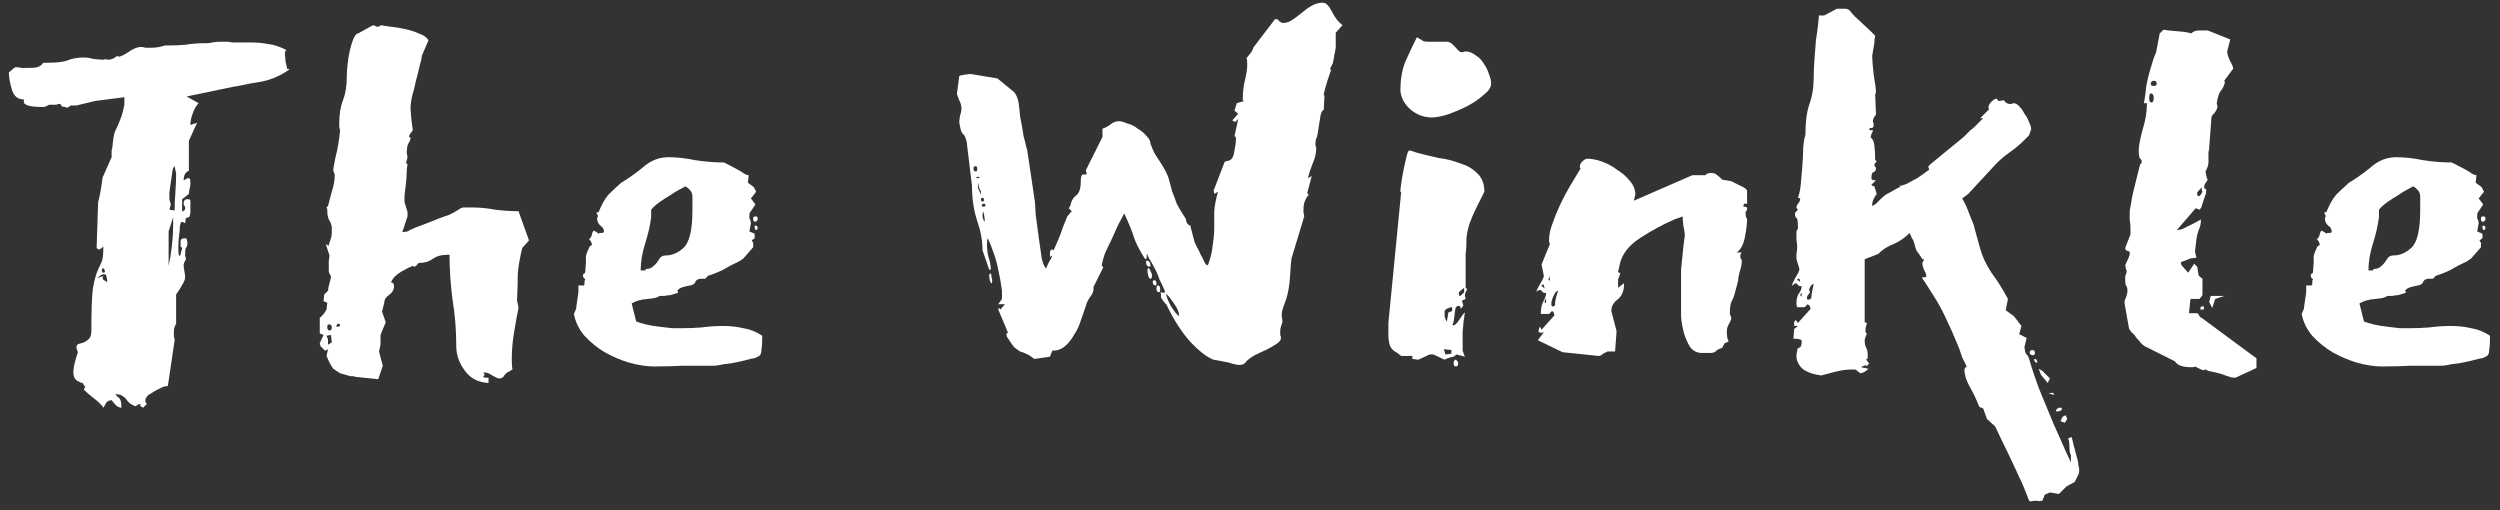
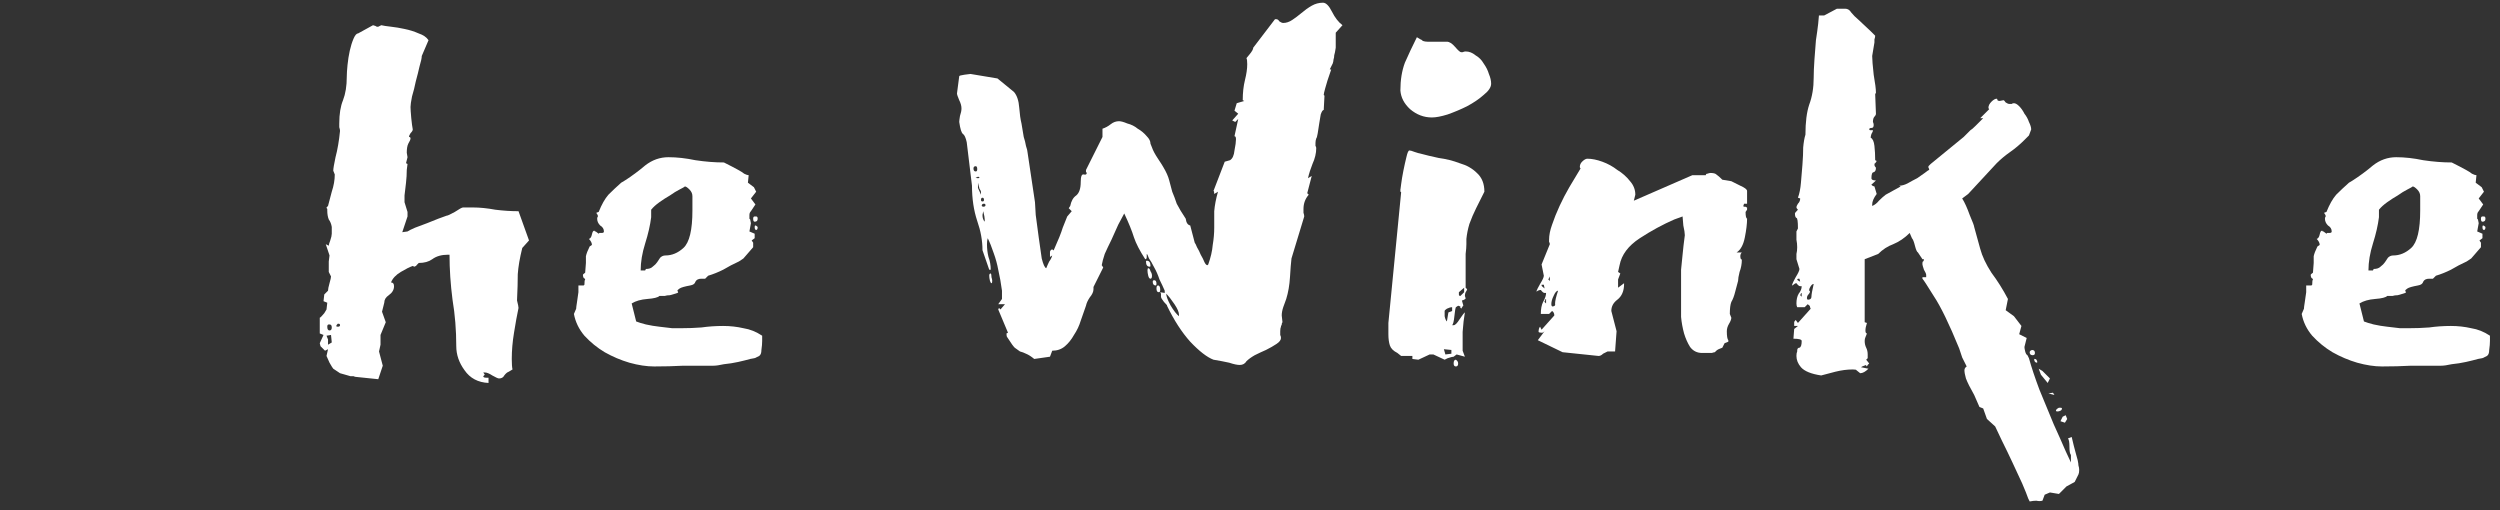
<svg xmlns="http://www.w3.org/2000/svg" width="240" height="49" viewBox="0 0 240 49" fill="none">
  <rect x="0" y="0" width="240" height="49" fill="#333333" stroke="none" />
-   <path d="M16.116 37.052C16.068 37.052 15.924 37.076 15.684 37.124C15.492 37.22 15.252 37.34 14.964 37.484C14.724 37.628 14.484 37.772 14.244 37.916C14.052 38.108 13.956 38.276 13.956 38.42V38.492C13.956 38.588 14.004 38.684 14.1 38.78L13.74 39.14C13.548 39.044 13.452 38.972 13.452 38.924C13.452 38.876 13.452 38.852 13.452 38.852C13.5 38.852 13.524 38.828 13.524 38.78H13.452C13.404 38.78 13.332 38.804 13.236 38.852C13.188 38.9 13.116 38.948 13.02 38.996C12.732 38.9 12.516 38.78 12.372 38.636C12.276 38.54 12.18 38.42 12.084 38.276C11.988 38.18 11.868 38.084 11.724 37.988C11.58 37.892 11.364 37.844 11.076 37.844C11.172 37.988 11.292 38.108 11.436 38.204C11.58 38.348 11.652 38.612 11.652 38.996V39.14C11.508 39.14 11.34 39.068 11.148 38.924C11.004 38.78 10.86 38.612 10.716 38.42C10.524 38.42 10.356 38.492 10.212 38.636C10.116 38.828 10.02 38.996 9.924 39.14C9.78 38.9 9.492 38.612 9.06 38.276C8.628 37.94 8.292 37.652 8.052 37.412L8.196 37.052H8.052C8.052 36.908 8.004 36.812 7.908 36.764C7.812 36.764 7.692 36.716 7.548 36.62C7.404 36.572 7.284 36.476 7.188 36.332C7.092 36.188 7.044 35.972 7.044 35.684C7.044 35.3 7.188 34.676 7.476 33.812C7.38 33.524 7.332 33.38 7.332 33.38C7.332 33.188 7.404 33.068 7.548 33.02C7.692 32.972 7.86 32.924 8.052 32.876C8.244 32.78 8.412 32.66 8.556 32.516C8.7 32.372 8.772 32.108 8.772 31.724C8.772 29.804 8.82 28.46 8.916 27.692C9.06 26.924 9.204 26.372 9.348 26.036C9.492 25.7 9.612 25.436 9.708 25.244C9.852 25.004 9.924 24.476 9.924 23.66C9.732 23.852 9.588 23.948 9.492 23.948C9.444 23.948 9.372 23.9 9.276 23.804L9.42 19.412C9.516 19.076 9.612 18.62 9.708 18.044C9.804 17.42 9.852 17.084 9.852 17.036L10.716 15.092V14.444L10.788 14.156C10.836 13.532 10.908 13.052 11.004 12.716C11.148 12.38 11.268 12.116 11.364 11.924C11.46 11.684 11.556 11.444 11.652 11.204C11.748 10.916 11.844 10.532 11.94 10.052V9.332L9.132 9.692L7.332 10.124H6.828C6.78 10.124 6.708 10.172 6.612 10.268C6.516 10.316 6.42 10.34 6.324 10.34V10.268C6.036 10.268 5.892 10.22 5.892 10.124C5.892 10.028 5.796 9.98 5.604 9.98C5.556 9.98 5.508 10.004 5.46 10.052C5.412 10.052 5.34 10.052 5.244 10.052H4.74C4.692 10.052 4.596 10.1 4.452 10.196C4.356 10.244 4.26 10.268 4.164 10.268H4.092C3.276 10.268 2.748 10.196 2.508 10.052C2.316 9.908 2.244 9.86 2.292 9.908V9.548C1.716 9.548 1.332 9.236 1.14 8.612C0.948 7.94 0.852 7.388 0.852 6.956L1.356 6.524C1.452 6.476 1.5 6.452 1.5 6.452C1.74 6.452 1.932 6.476 2.076 6.524C2.22 6.524 2.388 6.524 2.58 6.524C3.06 6.524 3.396 6.5 3.588 6.452C3.78 6.404 3.972 6.26 4.164 6.02H4.74C5.46 6.02 6.036 5.948 6.468 5.804C6.9 5.612 7.452 5.516 8.124 5.516C8.316 5.516 8.604 5.564 8.988 5.66C9.42 5.708 9.732 5.732 9.924 5.732H9.996L10.14 5.66C10.188 5.708 10.26 5.732 10.356 5.732C10.548 5.732 10.74 5.684 10.932 5.588C11.124 5.444 11.244 5.372 11.292 5.372C11.34 5.42 11.364 5.444 11.364 5.444C11.556 5.444 11.868 5.3 12.3 5.012C12.78 4.676 13.188 4.508 13.524 4.508C13.668 4.508 13.812 4.532 13.956 4.58C14.148 4.58 14.364 4.58 14.604 4.58C14.988 4.58 15.396 4.508 15.828 4.364H16.188C16.764 4.364 17.316 4.34 17.844 4.292C18.42 4.196 18.996 4.148 19.572 4.148H19.932C20.028 4.148 20.172 4.124 20.364 4.076C20.604 4.028 20.916 4.004 21.3 4.004C21.444 4.004 21.588 4.004 21.732 4.004C21.876 4.004 22.068 4.028 22.308 4.076H24.108C24.684 4.076 25.212 4.124 25.692 4.22C26.22 4.268 26.82 4.46 27.492 4.796C27.396 4.892 27.348 5.012 27.348 5.156C27.348 5.252 27.372 5.516 27.42 5.948C27.516 6.332 27.564 6.572 27.564 6.668C27.612 6.668 27.612 6.668 27.564 6.668C27.564 6.62 27.588 6.596 27.636 6.596C27.684 6.596 27.732 6.62 27.78 6.668C26.964 7.244 26.1 7.628 25.188 7.82C24.276 7.964 23.508 8.108 22.884 8.252C22.788 8.252 22.404 8.324 21.732 8.468C21.06 8.612 19.788 8.876 17.916 9.26L19.068 9.908C18.828 10.148 18.636 10.484 18.492 10.916C18.348 11.3 18.276 11.66 18.276 11.996L18.924 11.78L18.132 13.508V16.388C17.796 16.532 17.628 16.844 17.628 17.324L17.988 17.108H18.132C18.228 17.108 18.276 17.228 18.276 17.468V17.684C18.276 17.78 18.252 17.924 18.204 18.116C18.156 18.308 18.132 18.476 18.132 18.62L17.484 19.124V20.276C17.676 20.276 17.772 20.18 17.772 19.988C17.772 19.844 17.748 19.772 17.7 19.772C17.652 19.724 17.628 19.652 17.628 19.556C17.628 19.268 17.748 19.124 17.988 19.124C18.18 19.124 18.276 19.172 18.276 19.268V20.276C18.276 20.564 18.228 20.756 18.132 20.852L17.844 20.924L17.772 21.428L17.484 21.284C17.388 21.284 17.316 21.428 17.268 21.716C17.268 21.956 17.244 22.244 17.196 22.58C17.148 22.916 17.124 23.252 17.124 23.588C17.124 23.876 17.124 24.044 17.124 24.092C17.124 24.284 17.148 24.452 17.196 24.596L17.34 24.452C17.34 24.356 17.364 24.236 17.412 24.092C17.46 23.948 17.484 23.852 17.484 23.804L17.34 23.66V23.372C17.34 23.276 17.34 23.18 17.34 23.084C17.388 22.94 17.532 22.868 17.772 22.868C17.916 22.868 17.988 23.036 17.988 23.372C17.988 23.564 17.94 23.708 17.844 23.804C17.796 23.9 17.772 24.068 17.772 24.308C17.772 24.404 17.772 24.5 17.772 24.596C17.82 24.644 17.844 24.716 17.844 24.812C17.844 24.908 17.796 25.028 17.7 25.172C17.652 25.268 17.628 25.364 17.628 25.46C17.628 25.556 17.652 25.748 17.7 26.036C17.748 26.276 17.772 26.468 17.772 26.612C17.772 26.756 17.724 26.924 17.628 27.116C17.532 27.26 17.436 27.428 17.34 27.62L16.908 28.268V31.076C16.764 31.316 16.692 31.556 16.692 31.796C16.692 31.94 16.692 32.108 16.692 32.3C16.74 32.444 16.764 32.564 16.764 32.66L16.116 37.052ZM16.26 20.132L16.764 20.204C16.764 19.676 16.788 19.1 16.836 18.476C16.884 17.804 16.908 17.204 16.908 16.676L16.764 15.956C16.668 16.004 16.596 16.172 16.548 16.46C16.5 16.748 16.452 17.084 16.404 17.468C16.356 17.804 16.308 18.14 16.26 18.476C16.26 18.812 16.26 19.028 16.26 19.124L16.404 19.628L16.26 20.132ZM16.188 25.532C16.476 24.188 16.62 22.868 16.62 21.572V20.852L16.188 22.22V25.532ZM9.924 26.54C9.876 26.588 9.852 26.636 9.852 26.684C9.852 26.78 9.9 26.852 9.996 26.9C10.092 26.948 10.188 27.02 10.284 27.116V26.9C10.284 26.804 10.26 26.684 10.212 26.54C10.212 26.396 10.14 26.324 9.996 26.324C9.756 26.324 9.54 26.468 9.348 26.756C9.54 26.612 9.708 26.54 9.852 26.54H9.924ZM9.924 25.748C9.828 25.748 9.78 25.82 9.78 25.964C9.78 26.108 9.828 26.18 9.924 26.18C10.02 26.18 10.068 26.132 10.068 26.036C10.068 25.94 10.02 25.844 9.924 25.748Z" fill="white" />
  <path d="M31.85 21.788C31.802 21.5 31.706 21.26 31.562 21.068C31.466 20.828 31.418 20.54 31.418 20.204V20.06C31.37 20.012 31.346 19.964 31.346 19.916L31.49 19.772C31.586 19.436 31.706 18.98 31.85 18.404C32.042 17.828 32.138 17.276 32.138 16.748L31.994 16.388C31.994 16.196 32.066 15.764 32.21 15.092C32.402 14.372 32.546 13.532 32.642 12.572C32.642 12.476 32.618 12.356 32.57 12.212C32.57 12.068 32.57 11.948 32.57 11.852C32.57 10.94 32.69 10.196 32.93 9.62C33.17 8.996 33.29 8.252 33.29 7.388C33.29 7.1 33.314 6.716 33.362 6.236C33.41 5.756 33.482 5.3 33.578 4.868C33.674 4.436 33.794 4.052 33.938 3.716C34.082 3.38 34.226 3.212 34.37 3.212L35.81 2.42C36.002 2.468 36.122 2.516 36.17 2.564C36.218 2.564 36.266 2.564 36.314 2.564C36.314 2.564 36.41 2.516 36.602 2.42C36.794 2.468 37.106 2.516 37.538 2.564C37.97 2.612 38.402 2.684 38.834 2.78C39.314 2.876 39.77 3.02 40.202 3.212C40.634 3.356 40.946 3.572 41.138 3.86L40.49 5.372C40.49 5.564 40.418 5.9 40.274 6.38C40.178 6.812 40.058 7.292 39.914 7.82C39.818 8.3 39.698 8.78 39.554 9.26C39.458 9.74 39.41 10.076 39.41 10.268C39.41 10.46 39.434 10.82 39.482 11.348C39.53 11.828 39.578 12.188 39.626 12.428C39.626 12.524 39.554 12.644 39.41 12.788C39.314 12.932 39.266 13.052 39.266 13.148C39.362 13.148 39.41 13.196 39.41 13.292C39.41 13.388 39.338 13.556 39.194 13.796C39.098 13.988 39.05 14.276 39.05 14.66L39.122 15.092L38.978 15.668L39.122 15.74C39.122 15.74 39.098 15.932 39.05 16.316C39.05 16.7 39.026 17.108 38.978 17.54C38.93 17.972 38.882 18.38 38.834 18.764C38.834 19.148 38.834 19.364 38.834 19.412L39.122 20.348V20.78L38.618 22.292L39.122 22.22C39.266 22.124 39.506 22.004 39.842 21.86C40.226 21.716 40.61 21.572 40.994 21.428C41.378 21.284 41.738 21.14 42.074 20.996C42.458 20.852 42.722 20.756 42.866 20.708C42.962 20.708 43.226 20.588 43.658 20.348C44.09 20.06 44.354 19.916 44.45 19.916H45.386C46.058 19.916 46.778 19.988 47.546 20.132C48.314 20.228 49.058 20.276 49.778 20.276L50.786 23.084L50.138 23.804C49.898 24.764 49.754 25.604 49.706 26.324C49.706 26.996 49.682 27.836 49.634 28.844C49.73 29.228 49.778 29.468 49.778 29.564C49.634 30.236 49.49 31.028 49.346 31.94C49.202 32.804 49.13 33.644 49.13 34.46C49.13 34.94 49.154 35.276 49.202 35.468L48.842 35.684C48.698 35.732 48.554 35.852 48.41 36.044C48.314 36.236 48.146 36.332 47.906 36.332C47.81 36.332 47.594 36.236 47.258 36.044C46.97 35.852 46.73 35.756 46.538 35.756H46.394L46.538 35.972L46.394 36.116C46.394 36.212 46.49 36.26 46.682 36.26H46.898V36.764C45.89 36.716 45.122 36.308 44.594 35.54C44.066 34.82 43.802 34.052 43.802 33.236C43.802 31.7 43.682 30.212 43.442 28.772C43.25 27.284 43.154 25.844 43.154 24.452H43.01C42.386 24.452 41.882 24.596 41.498 24.884C41.162 25.124 40.73 25.244 40.202 25.244L39.986 25.46C39.986 25.508 39.914 25.556 39.77 25.604L39.626 25.532C39.338 25.628 38.954 25.82 38.474 26.108C37.994 26.396 37.682 26.732 37.538 27.116C37.73 27.116 37.826 27.236 37.826 27.476C37.826 27.812 37.658 28.1 37.322 28.34C37.034 28.532 36.89 28.772 36.89 29.06L36.674 29.924L37.034 30.932L36.53 32.156V33.092L36.386 33.74L36.746 35.108L36.314 36.404L34.226 36.188C34.13 36.188 34.034 36.164 33.938 36.116C33.89 36.116 33.842 36.116 33.794 36.116H33.65L32.642 35.828L31.994 35.396C31.946 35.348 31.826 35.156 31.634 34.82C31.49 34.484 31.394 34.268 31.346 34.172L31.49 33.524L31.202 33.668L30.77 33.236L30.698 32.948L31.058 32.156L30.698 32.012V30.5C30.746 30.5 30.89 30.356 31.13 30.068L31.346 29.708L31.418 29.06L31.058 28.916L31.13 28.268L31.49 27.908C31.49 27.764 31.538 27.524 31.634 27.188C31.73 26.852 31.778 26.636 31.778 26.54L31.562 26.108V25.1L31.634 24.524L31.274 23.444L31.562 23.588C31.562 23.492 31.61 23.324 31.706 23.084C31.802 22.796 31.85 22.58 31.85 22.436V21.788ZM31.49 32.588V33.092L31.85 32.876L31.778 32.156L31.346 32.228L31.49 32.588ZM31.562 31.148C31.466 31.148 31.418 31.22 31.418 31.364C31.418 31.604 31.49 31.724 31.634 31.724C31.778 31.724 31.85 31.628 31.85 31.436C31.85 31.244 31.778 31.148 31.634 31.148H31.562ZM32.426 31.076C32.33 31.172 32.282 31.244 32.282 31.292C32.282 31.34 32.33 31.364 32.426 31.364C32.57 31.364 32.642 31.316 32.642 31.22C32.642 31.124 32.594 31.076 32.498 31.076H32.426Z" fill="white" />
  <path d="M62.008 25.82C62.296 25.82 62.512 25.748 62.656 25.604C62.848 25.46 62.992 25.316 63.088 25.172C63.184 25.028 63.28 24.884 63.376 24.74C63.52 24.596 63.688 24.524 63.88 24.524C64.504 24.524 65.08 24.284 65.608 23.804C66.184 23.276 66.472 22.076 66.472 20.204V18.836C66.472 18.596 66.376 18.38 66.184 18.188C65.992 17.996 65.848 17.9 65.752 17.9C65.704 17.948 65.536 18.044 65.248 18.188C64.96 18.332 64.648 18.524 64.312 18.764C63.976 18.956 63.64 19.172 63.304 19.412C62.968 19.652 62.704 19.892 62.512 20.132V20.852C62.416 21.62 62.224 22.46 61.936 23.372C61.648 24.284 61.504 25.148 61.504 25.964H61.936L62.008 25.82ZM72.304 23.732L71.368 24.812L70.936 25.1C70.408 25.34 69.904 25.604 69.424 25.892C68.944 26.132 68.464 26.324 67.984 26.468L67.696 26.756H67.336C67.048 26.756 66.856 26.852 66.76 27.044C66.712 27.236 66.544 27.356 66.256 27.404C65.728 27.5 65.392 27.596 65.248 27.692C65.104 27.788 65.032 27.86 65.032 27.908C65.08 28.004 65.104 28.052 65.104 28.052C65.104 28.1 65.008 28.148 64.816 28.196C64.672 28.244 64.504 28.292 64.312 28.34C64.12 28.34 63.952 28.364 63.808 28.412C63.664 28.412 63.616 28.412 63.664 28.412H63.304C63.16 28.556 62.776 28.652 62.152 28.7C61.528 28.748 61.024 28.892 60.64 29.132L61.072 30.86C61.312 30.956 61.624 31.052 62.008 31.148C62.44 31.244 62.872 31.316 63.304 31.364C63.736 31.412 64.144 31.46 64.528 31.508C64.912 31.508 65.2 31.508 65.392 31.508C66.064 31.508 66.712 31.484 67.336 31.436C68.008 31.34 68.704 31.292 69.424 31.292C70.096 31.292 70.744 31.364 71.368 31.508C71.992 31.604 72.592 31.844 73.168 32.228V32.732C73.168 32.972 73.144 33.26 73.096 33.596C73.096 33.884 73.024 34.076 72.88 34.172L72.592 34.316C72.544 34.364 72.352 34.412 72.016 34.46C71.68 34.556 71.296 34.652 70.864 34.748C70.432 34.844 69.976 34.916 69.496 34.964C69.064 35.06 68.728 35.108 68.488 35.108C67.528 35.108 66.568 35.108 65.608 35.108C64.696 35.156 63.76 35.18 62.8 35.18C62.08 35.18 61.288 35.06 60.424 34.82C59.608 34.58 58.816 34.244 58.048 33.812C57.328 33.38 56.68 32.852 56.104 32.228C55.576 31.604 55.24 30.908 55.096 30.14L55.312 29.636C55.312 29.54 55.336 29.348 55.384 29.06C55.432 28.772 55.48 28.436 55.528 28.052V27.404H56.032L56.104 27.332C56.104 27.044 56.128 26.876 56.176 26.828C56.176 26.78 56.128 26.732 56.032 26.684C55.984 26.588 55.96 26.492 55.96 26.396C55.96 26.348 56.032 26.276 56.176 26.18L56.248 25.244C56.248 25.052 56.248 24.836 56.248 24.596C56.296 24.356 56.416 24.044 56.608 23.66L56.824 23.516C56.824 23.324 56.728 23.132 56.536 22.94C56.68 22.892 56.776 22.748 56.824 22.508C56.872 22.268 56.944 22.148 57.04 22.148C57.088 22.148 57.112 22.172 57.112 22.22C57.112 22.22 57.136 22.22 57.184 22.22L57.472 22.436C57.52 22.388 57.544 22.364 57.544 22.364H57.76C57.904 22.364 57.976 22.316 57.976 22.22C57.976 21.98 57.856 21.788 57.616 21.644C57.424 21.452 57.328 21.236 57.328 20.996C57.328 20.9 57.352 20.828 57.4 20.78C57.4 20.684 57.376 20.612 57.328 20.564C57.28 20.516 57.256 20.468 57.256 20.42L57.472 20.348C57.76 19.628 58.072 19.076 58.408 18.692C58.792 18.308 59.2 17.924 59.632 17.54L59.992 17.324C60.664 16.892 61.312 16.412 61.936 15.884C62.608 15.356 63.352 15.092 64.168 15.092C64.984 15.092 65.848 15.188 66.76 15.38C67.72 15.524 68.632 15.596 69.496 15.596C70.648 16.172 71.296 16.532 71.44 16.676C71.632 16.772 71.776 16.82 71.872 16.82L71.8 17.54L72.376 17.972L72.592 18.404L72.088 19.052L72.52 19.628L72.088 20.276C71.992 20.372 71.944 20.492 71.944 20.636C71.944 20.78 71.944 20.9 71.944 20.996L72.016 21.068L72.088 21.428L71.944 22.22L72.448 22.436V22.868L72.16 23.084L72.304 23.3V23.732ZM72.448 20.78H72.592C72.688 20.78 72.736 20.852 72.736 20.996C72.736 21.188 72.64 21.284 72.448 21.284C72.352 21.284 72.304 21.188 72.304 20.996C72.304 20.852 72.352 20.78 72.448 20.78ZM72.736 21.788C72.736 21.98 72.688 22.076 72.592 22.076C72.496 22.076 72.448 21.98 72.448 21.788C72.448 21.692 72.472 21.644 72.52 21.644C72.568 21.644 72.64 21.692 72.736 21.788Z" fill="white" />
  <path d="M122.398 1.844H122.542C122.638 1.844 122.734 1.916 122.83 2.06C122.974 2.156 123.094 2.204 123.19 2.204C123.478 2.204 123.766 2.108 124.054 1.916C124.342 1.724 124.63 1.508 124.918 1.268C125.254 0.98 125.59 0.74 125.926 0.548C126.262 0.356 126.622 0.26 127.006 0.26C127.294 0.26 127.582 0.548 127.87 1.124C128.158 1.7 128.494 2.132 128.878 2.42L128.23 3.14V4.58C128.182 4.916 128.134 5.156 128.086 5.3C128.086 5.444 128.062 5.588 128.014 5.732C128.014 5.828 127.99 5.948 127.942 6.092C127.894 6.188 127.798 6.38 127.654 6.668H127.798C127.51 7.484 127.318 8.084 127.222 8.468C127.126 8.804 127.078 9.02 127.078 9.116C127.126 9.164 127.15 9.188 127.15 9.188L127.078 10.556C126.982 10.556 126.886 10.7 126.79 10.988C126.742 11.228 126.694 11.516 126.646 11.852C126.598 12.188 126.55 12.5 126.502 12.788C126.454 13.076 126.406 13.244 126.358 13.292C126.31 13.436 126.286 13.58 126.286 13.724C126.286 13.82 126.286 13.916 126.286 14.012C126.334 14.06 126.358 14.132 126.358 14.228C126.358 14.708 126.238 15.212 125.998 15.74C125.806 16.22 125.662 16.676 125.566 17.108L125.926 16.892L125.494 18.548L125.638 18.692C125.302 19.076 125.134 19.532 125.134 20.06C125.134 20.156 125.134 20.276 125.134 20.42C125.182 20.564 125.206 20.684 125.206 20.78L123.982 24.812C123.934 25.196 123.886 25.796 123.838 26.612C123.79 27.38 123.67 28.076 123.478 28.7C123.382 28.94 123.286 29.204 123.19 29.492C123.094 29.78 123.046 30.044 123.046 30.284L123.118 30.932C123.07 30.98 123.046 31.052 123.046 31.148C123.046 31.196 123.022 31.244 122.974 31.292V31.364C122.926 31.46 122.902 31.604 122.902 31.796C122.902 31.892 122.902 32.012 122.902 32.156C122.95 32.252 122.974 32.348 122.974 32.444C122.974 32.636 122.83 32.828 122.542 33.02C122.254 33.212 121.918 33.404 121.534 33.596C121.198 33.74 120.838 33.908 120.454 34.1C120.118 34.292 119.854 34.484 119.662 34.676C119.518 34.916 119.302 35.036 119.014 35.036C118.774 35.036 118.438 34.964 118.006 34.82C117.574 34.724 117.07 34.628 116.494 34.532C115.87 34.292 115.126 33.716 114.262 32.804C113.446 31.892 112.702 30.74 112.03 29.348C112.078 29.348 111.982 29.228 111.742 28.988C111.55 28.748 111.454 28.58 111.454 28.484V28.196L111.382 28.052L111.814 28.124V27.908C111.67 27.572 111.502 27.212 111.31 26.828C111.166 26.396 110.998 26.012 110.806 25.676C110.614 25.292 110.446 25.004 110.302 24.812C110.206 24.572 110.158 24.452 110.158 24.452L110.086 24.38V24.668C110.086 24.812 110.038 24.884 109.942 24.884C109.414 24.068 109.054 23.372 108.862 22.796C108.67 22.172 108.358 21.404 107.926 20.492C107.782 20.78 107.59 21.14 107.35 21.572C107.158 22.004 106.942 22.484 106.702 23.012C106.462 23.492 106.246 23.948 106.054 24.38C105.91 24.812 105.814 25.172 105.766 25.46L105.91 25.676L104.974 27.548V27.764C104.974 28.004 104.854 28.268 104.614 28.556C104.422 28.844 104.302 29.108 104.254 29.348C104.11 29.78 103.942 30.26 103.75 30.788C103.606 31.268 103.39 31.724 103.102 32.156C102.862 32.588 102.574 32.948 102.238 33.236C101.902 33.524 101.494 33.668 101.014 33.668L100.798 34.244L99.286 34.46C98.998 34.22 98.734 34.052 98.494 33.956C98.302 33.86 98.11 33.788 97.918 33.74C97.774 33.644 97.606 33.524 97.414 33.38C97.27 33.236 97.078 32.972 96.838 32.588L96.694 32.372C96.646 32.324 96.622 32.204 96.622 32.012L96.766 31.94L95.83 29.708L95.902 29.564L96.046 29.708L96.478 29.204H95.83L96.19 28.7V27.908C96.094 27.188 95.974 26.516 95.83 25.892C95.734 25.364 95.59 24.836 95.398 24.308C95.206 23.732 95.014 23.252 94.822 22.868C94.774 23.012 94.75 23.204 94.75 23.444C94.75 23.876 94.798 24.284 94.894 24.668C95.038 25.052 95.11 25.46 95.11 25.892H94.966L94.318 24.02C94.318 23.108 94.15 22.172 93.814 21.212C93.478 20.204 93.31 19.076 93.31 17.828L92.806 13.652C92.71 13.22 92.59 12.956 92.446 12.86C92.302 12.764 92.182 12.38 92.086 11.708C92.086 11.612 92.11 11.42 92.158 11.132C92.254 10.844 92.302 10.604 92.302 10.412C92.302 10.172 92.23 9.908 92.086 9.62C91.942 9.284 91.87 9.068 91.87 8.972L92.086 7.316C92.086 7.268 92.254 7.22 92.59 7.172C92.926 7.124 93.118 7.1 93.166 7.1L95.758 7.532L97.342 8.828C97.63 9.164 97.798 9.668 97.846 10.34C97.894 10.964 97.966 11.468 98.062 11.852C98.062 11.9 98.086 12.044 98.134 12.284C98.182 12.524 98.23 12.812 98.278 13.148C98.374 13.436 98.446 13.724 98.494 14.012C98.59 14.3 98.638 14.492 98.638 14.588L99.358 19.412C99.358 19.556 99.382 19.964 99.43 20.636C99.526 21.308 99.622 22.028 99.718 22.796C99.814 23.516 99.91 24.188 100.006 24.812C100.15 25.388 100.294 25.7 100.438 25.748C100.534 25.508 100.63 25.292 100.726 25.1C100.87 24.908 100.966 24.716 101.014 24.524L100.798 24.668V24.524C100.798 24.428 100.798 24.308 100.798 24.164C100.846 24.02 100.918 23.948 101.014 23.948C101.062 23.948 101.086 23.972 101.086 24.02C101.086 24.02 101.11 24.02 101.158 24.02C101.59 23.06 101.878 22.34 102.022 21.86C102.214 21.38 102.358 21.02 102.454 20.78L102.886 20.276L102.598 19.988L102.742 19.772C102.838 19.292 103.03 18.956 103.318 18.764C103.606 18.524 103.75 18.092 103.75 17.468C103.75 16.94 103.846 16.7 104.038 16.748C104.23 16.796 104.326 16.748 104.326 16.604C104.326 16.556 104.302 16.532 104.254 16.532C104.254 16.484 104.254 16.412 104.254 16.316L105.838 13.148V12.356C106.126 12.26 106.39 12.116 106.63 11.924C106.87 11.732 107.134 11.636 107.422 11.636C107.614 11.636 107.878 11.708 108.214 11.852C108.598 11.948 108.934 12.116 109.222 12.356C109.558 12.548 109.846 12.788 110.086 13.076C110.326 13.316 110.446 13.556 110.446 13.796L110.59 14.156C110.686 14.444 110.878 14.804 111.166 15.236C111.454 15.668 111.622 15.932 111.67 16.028C111.958 16.508 112.15 16.94 112.246 17.324C112.342 17.66 112.438 18.02 112.534 18.404C112.678 18.74 112.822 19.124 112.966 19.556C113.158 19.94 113.446 20.42 113.83 20.996C113.878 21.38 114.022 21.596 114.262 21.644L114.694 23.3C114.742 23.348 114.814 23.492 114.91 23.732C115.054 23.972 115.174 24.212 115.27 24.452C115.414 24.692 115.534 24.932 115.63 25.172C115.726 25.364 115.822 25.46 115.918 25.46L115.99 25.388C116.23 24.716 116.374 24.092 116.422 23.516C116.518 22.94 116.566 22.388 116.566 21.86C116.566 21.332 116.566 20.804 116.566 20.276C116.614 19.7 116.734 19.076 116.926 18.404L116.566 18.62C116.566 18.428 116.542 18.332 116.494 18.332L117.574 15.524L118.078 15.38C118.318 15.236 118.462 14.924 118.51 14.444C118.606 13.964 118.654 13.604 118.654 13.364C118.654 13.172 118.606 13.076 118.51 13.076L118.87 11.42L118.582 11.708L118.294 11.564L118.87 10.916L118.51 10.628L118.726 9.908L119.446 9.692L119.302 9.62C119.302 8.9 119.374 8.252 119.518 7.676C119.662 7.1 119.734 6.596 119.734 6.164C119.734 5.876 119.71 5.684 119.662 5.588C119.614 5.636 119.71 5.516 119.95 5.228C120.19 4.94 120.31 4.724 120.31 4.58L122.398 1.844ZM111.958 28.196C111.958 28.436 112.102 28.82 112.39 29.348C112.678 29.828 112.942 30.164 113.182 30.356V30.212C113.182 29.972 113.038 29.636 112.75 29.204C112.462 28.772 112.198 28.436 111.958 28.196ZM110.23 25.748C110.326 25.748 110.398 25.844 110.446 26.036C110.542 26.18 110.59 26.324 110.59 26.468C110.59 26.66 110.542 26.756 110.446 26.756C110.35 26.756 110.278 26.66 110.23 26.468C110.182 26.276 110.158 26.108 110.158 25.964C110.158 25.82 110.182 25.748 110.23 25.748ZM95.11 26.252C95.158 26.3 95.182 26.42 95.182 26.612C95.23 26.756 95.254 26.876 95.254 26.972C95.254 27.116 95.23 27.188 95.182 27.188C95.134 27.188 95.086 27.116 95.038 26.972C94.99 26.78 94.966 26.612 94.966 26.468C94.966 26.324 95.014 26.252 95.11 26.252ZM93.67 15.956C93.526 15.956 93.454 16.028 93.454 16.172C93.454 16.364 93.526 16.46 93.67 16.46C93.766 16.46 93.814 16.388 93.814 16.244C93.814 16.052 93.766 15.956 93.67 15.956ZM110.086 25.028C110.326 25.028 110.446 25.196 110.446 25.532C110.446 25.58 110.422 25.604 110.374 25.604C110.134 25.604 110.014 25.436 110.014 25.1C110.014 25.052 110.038 25.028 110.086 25.028ZM94.318 20.636C94.318 20.924 94.39 21.14 94.534 21.284V21.068C94.534 20.924 94.486 20.66 94.39 20.276L94.318 20.636ZM111.166 27.404C111.31 27.404 111.382 27.548 111.382 27.836C111.382 27.98 111.334 28.052 111.238 28.052C111.094 28.052 111.022 27.932 111.022 27.692C111.022 27.5 111.07 27.404 111.166 27.404ZM94.174 18.692V18.404C94.174 18.356 94.126 18.26 94.03 18.116C93.982 17.924 93.934 17.732 93.886 17.54V18.044L94.174 18.692ZM110.806 26.9C110.95 26.9 111.022 27.02 111.022 27.26C111.022 27.356 110.998 27.404 110.95 27.404C110.758 27.404 110.662 27.284 110.662 27.044C110.662 26.948 110.71 26.9 110.806 26.9ZM94.318 18.98C94.222 18.98 94.174 19.052 94.174 19.196C94.174 19.292 94.222 19.34 94.318 19.34C94.414 19.34 94.462 19.292 94.462 19.196C94.462 19.052 94.414 18.98 94.318 18.98ZM94.462 19.556C94.318 19.556 94.246 19.628 94.246 19.772C94.294 19.82 94.342 19.844 94.39 19.844C94.534 19.844 94.606 19.796 94.606 19.7C94.606 19.604 94.558 19.556 94.462 19.556ZM93.886 16.964C93.79 17.012 93.742 17.036 93.742 17.036H93.67C93.67 17.084 93.742 17.108 93.886 17.108C93.982 17.108 94.03 17.084 94.03 17.036C93.982 16.988 93.934 16.964 93.886 16.964Z" fill="white" />
  <path d="M134.149 33.884C133.765 33.692 133.525 33.452 133.429 33.164C133.333 32.876 133.285 32.516 133.285 32.084V31.004L134.509 18.476C134.509 18.428 134.485 18.404 134.437 18.404C134.437 18.356 134.437 18.284 134.437 18.188C134.437 18.236 134.461 18.068 134.509 17.684C134.557 17.3 134.629 16.868 134.725 16.388C134.821 15.908 134.917 15.476 135.013 15.092C135.109 14.66 135.205 14.444 135.301 14.444C135.397 14.444 135.565 14.492 135.805 14.588C136.093 14.684 136.261 14.732 136.309 14.732C136.837 14.876 137.437 15.02 138.109 15.164C138.829 15.26 139.501 15.428 140.125 15.668C140.797 15.86 141.349 16.172 141.781 16.604C142.261 17.036 142.501 17.636 142.501 18.404L141.709 19.988C141.469 20.468 141.253 20.972 141.061 21.5C140.917 21.98 140.821 22.46 140.773 22.94C140.773 22.988 140.773 23.156 140.773 23.444C140.773 23.684 140.749 23.996 140.701 24.38C140.701 24.716 140.701 25.076 140.701 25.46C140.701 25.844 140.701 26.18 140.701 26.468V27.62L140.845 27.764C140.845 27.812 140.797 27.908 140.701 28.052C140.653 28.148 140.629 28.268 140.629 28.412L140.701 28.628C140.701 28.676 140.653 28.724 140.557 28.772C140.461 28.82 140.389 28.844 140.341 28.844L140.485 29.348C140.437 29.348 140.413 29.372 140.413 29.42L140.269 29.636C140.269 29.588 140.245 29.564 140.197 29.564C140.197 29.516 140.197 29.468 140.197 29.42L139.981 29.348L139.765 29.492C139.717 29.588 139.669 29.876 139.621 30.356C139.573 30.836 139.501 31.124 139.405 31.22H139.549C139.693 31.22 139.885 31.028 140.125 30.644C140.413 30.212 140.581 29.996 140.629 29.996C140.533 30.524 140.461 31.148 140.413 31.868C140.413 32.54 140.413 33.14 140.413 33.668L140.629 34.244L139.837 34.028L139.549 34.244C139.453 34.244 139.261 34.292 138.973 34.388L138.685 34.532L137.605 34.028H137.245L136.165 34.532L135.589 34.46V34.172H134.509L134.149 33.884ZM134.437 8.684C134.437 7.676 134.581 6.788 134.869 6.02C135.205 5.252 135.589 4.436 136.021 3.572L136.381 3.788C136.429 3.788 136.501 3.836 136.597 3.932C136.741 3.98 136.885 4.004 137.029 4.004H138.901C139.141 4.004 139.405 4.172 139.693 4.508C139.981 4.844 140.173 5.012 140.269 5.012C140.317 5.012 140.365 5.012 140.413 5.012C140.509 4.964 140.605 4.94 140.701 4.94C141.037 4.94 141.349 5.06 141.637 5.3C141.973 5.492 142.237 5.756 142.429 6.092C142.669 6.428 142.837 6.764 142.933 7.1C143.077 7.436 143.149 7.748 143.149 8.036C143.149 8.372 142.909 8.732 142.429 9.116C141.997 9.5 141.469 9.86 140.845 10.196C140.269 10.484 139.645 10.748 138.973 10.988C138.349 11.18 137.845 11.276 137.461 11.276C136.693 11.276 135.997 11.012 135.373 10.484C134.797 9.956 134.485 9.356 134.437 8.684ZM138.685 29.852C138.685 29.948 138.685 30.116 138.685 30.356C138.733 30.596 138.805 30.764 138.901 30.86L139.045 29.996L139.405 29.852V29.492C139.261 29.492 139.093 29.54 138.901 29.636C138.757 29.732 138.685 29.804 138.685 29.852ZM138.757 34.028L139.333 33.956V33.596L138.613 33.524L138.757 34.028ZM139.765 34.532C139.909 34.628 139.981 34.748 139.981 34.892C139.981 35.084 139.909 35.18 139.765 35.18C139.621 35.18 139.549 35.084 139.549 34.892C139.549 34.652 139.621 34.532 139.765 34.532ZM140.053 28.052V28.268C140.053 28.364 140.101 28.412 140.197 28.412L140.557 28.052V27.62L140.053 28.052Z" fill="white" />
  <path d="M147.991 25.388L148.783 23.444C148.783 23.348 148.759 23.276 148.711 23.228C148.711 23.18 148.711 23.108 148.711 23.012C148.711 22.58 148.807 22.1 148.999 21.572C149.191 20.996 149.431 20.396 149.719 19.772C150.007 19.148 150.319 18.548 150.655 17.972C151.039 17.348 151.399 16.748 151.735 16.172C151.687 16.124 151.663 16.076 151.663 16.028C151.663 15.836 151.735 15.668 151.879 15.524C152.071 15.332 152.239 15.236 152.383 15.236C152.815 15.236 153.295 15.332 153.823 15.524C154.351 15.716 154.831 15.98 155.263 16.316C155.743 16.604 156.151 16.964 156.487 17.396C156.823 17.78 156.991 18.212 156.991 18.692L156.847 19.268L162.463 16.82H163.759C163.759 16.724 163.807 16.676 163.903 16.676C164.047 16.628 164.143 16.604 164.191 16.604C164.479 16.604 164.671 16.652 164.767 16.748C164.911 16.844 165.103 17.012 165.343 17.252L166.207 17.396C166.399 17.492 166.687 17.636 167.071 17.828C167.503 18.02 167.719 18.188 167.719 18.332V19.556H167.431L167.359 19.772C167.359 19.82 167.383 19.844 167.431 19.844H167.575C167.623 19.892 167.671 19.916 167.719 19.916V20.132L167.575 20.348C167.575 20.732 167.623 20.948 167.719 20.996C167.719 21.476 167.647 22.076 167.503 22.796C167.359 23.516 167.095 23.996 166.711 24.236H167.215C167.119 24.332 167.071 24.452 167.071 24.596C167.071 24.74 167.095 24.836 167.143 24.884C167.191 24.884 167.215 24.908 167.215 24.956C167.215 25.34 167.143 25.724 166.999 26.108C166.903 26.492 166.855 26.78 166.855 26.972L166.567 28.052C166.471 28.436 166.351 28.748 166.207 28.988C166.111 29.228 166.063 29.612 166.063 30.14L166.207 30.5C166.207 30.644 166.135 30.836 165.991 31.076C165.847 31.316 165.775 31.556 165.775 31.796C165.775 32.276 165.823 32.564 165.919 32.66V32.804L165.559 32.948L165.343 33.38C165.055 33.476 164.863 33.572 164.767 33.668C164.719 33.716 164.671 33.764 164.623 33.812C164.575 33.812 164.479 33.836 164.335 33.884C164.191 33.884 163.879 33.884 163.399 33.884C162.919 33.884 162.535 33.692 162.247 33.308C162.007 32.924 161.815 32.492 161.671 32.012C161.527 31.484 161.431 30.956 161.383 30.428C161.383 29.852 161.383 29.42 161.383 29.132C161.383 28.412 161.383 27.812 161.383 27.332C161.383 26.804 161.383 26.324 161.383 25.892C161.431 25.412 161.479 24.932 161.527 24.452C161.575 23.924 161.647 23.3 161.743 22.58C161.743 22.388 161.695 22.076 161.599 21.644C161.551 21.164 161.527 20.876 161.527 20.78L160.735 21.068C159.631 21.548 158.527 22.148 157.423 22.868C156.319 23.588 155.671 24.452 155.479 25.46L155.335 26.108L155.551 26.252C155.455 26.492 155.383 26.684 155.335 26.828C155.335 26.924 155.335 27.188 155.335 27.62L155.911 27.188V27.26C155.911 27.932 155.695 28.436 155.263 28.772C154.879 29.06 154.687 29.42 154.687 29.852L155.191 31.796L155.047 33.74H154.327C154.231 33.788 154.087 33.86 153.895 33.956C153.751 34.1 153.607 34.172 153.463 34.172L150.007 33.812L147.631 32.66L148.279 31.796C148.183 31.892 148.111 31.94 148.063 31.94H147.991C147.847 31.94 147.751 31.916 147.703 31.868C147.703 31.628 147.751 31.46 147.847 31.364L147.991 31.652L149.215 30.284C149.215 30.092 149.143 29.948 148.999 29.852C148.855 29.996 148.759 30.092 148.711 30.14C148.663 30.14 148.399 30.14 147.919 30.14C147.919 29.66 147.991 29.276 148.135 28.988C148.327 28.652 148.423 28.364 148.423 28.124H148.279C148.183 28.124 148.063 28.028 147.919 27.836C147.823 27.836 147.727 27.86 147.631 27.908C147.583 27.956 147.535 27.98 147.487 27.98C147.535 27.836 147.655 27.596 147.847 27.26C148.087 26.876 148.207 26.612 148.207 26.468L147.991 25.388ZM148.999 29.42C149.239 29.42 149.335 29.324 149.287 29.132C149.287 28.892 149.383 28.484 149.575 27.908C149.431 27.908 149.287 28.076 149.143 28.412C148.999 28.7 148.927 28.964 148.927 29.204C148.927 29.3 148.951 29.372 148.999 29.42ZM148.207 27.332H147.991V27.404C147.991 27.452 148.087 27.548 148.279 27.692L148.207 27.332ZM148.423 29.132V28.7C148.375 28.7 148.351 28.724 148.351 28.772C148.351 28.82 148.327 28.868 148.279 28.916C148.279 28.916 148.279 28.94 148.279 28.988L148.423 29.132ZM148.783 26.972V26.54L148.639 26.828L148.783 26.972Z" fill="white" />
  <path d="M172.242 31.58L172.602 31.292H172.242V30.932C172.242 30.884 172.29 30.812 172.386 30.716L172.602 31.004L173.826 29.636C173.778 29.54 173.754 29.468 173.754 29.42C173.754 29.372 173.682 29.3 173.538 29.204C173.394 29.348 173.298 29.444 173.25 29.492C173.202 29.492 172.962 29.492 172.53 29.492C172.482 29.396 172.458 29.276 172.458 29.132C172.458 28.748 172.53 28.436 172.674 28.196C172.866 27.956 172.962 27.716 172.962 27.476H172.818C172.722 27.476 172.602 27.38 172.458 27.188C172.362 27.188 172.266 27.236 172.17 27.332C172.122 27.38 172.074 27.404 172.026 27.404C172.074 27.212 172.194 26.948 172.386 26.612C172.626 26.228 172.746 25.964 172.746 25.82L172.458 24.884C172.458 24.74 172.458 24.572 172.458 24.38C172.506 24.188 172.53 23.972 172.53 23.732C172.53 23.492 172.506 23.252 172.458 23.012C172.458 22.772 172.458 22.508 172.458 22.22L172.602 21.932C172.602 21.26 172.554 20.924 172.458 20.924C172.362 20.876 172.314 20.732 172.314 20.492C172.314 20.444 172.41 20.324 172.602 20.132C172.506 20.036 172.458 19.964 172.458 19.916C172.458 19.82 172.506 19.7 172.602 19.556C172.746 19.412 172.818 19.244 172.818 19.052L172.602 18.98C172.746 18.596 172.842 18.116 172.89 17.54C172.938 16.964 172.986 16.388 173.034 15.812C173.082 15.188 173.106 14.636 173.106 14.156C173.154 13.628 173.226 13.22 173.322 12.932C173.322 11.732 173.442 10.772 173.682 10.052C173.97 9.284 174.114 8.42 174.114 7.46C174.114 6.98 174.138 6.404 174.186 5.732C174.234 5.06 174.282 4.436 174.33 3.86C174.426 3.236 174.498 2.708 174.546 2.276C174.594 1.844 174.618 1.58 174.618 1.484H175.122L176.346 0.836H177.138C177.378 0.836 177.57 0.956 177.714 1.196C177.906 1.436 178.146 1.676 178.434 1.916L179.586 2.996L180.018 3.428C180.018 3.524 179.994 3.644 179.946 3.788C179.946 3.884 179.946 3.98 179.946 4.076L179.73 5.372C179.73 5.708 179.778 6.308 179.874 7.172C180.018 7.988 180.09 8.564 180.09 8.9C180.042 8.996 180.018 9.044 180.018 9.044L180.09 10.916C180.09 11.012 180.042 11.108 179.946 11.204C179.85 11.3 179.802 11.468 179.802 11.708C179.85 11.804 179.874 11.9 179.874 11.996C179.874 12.188 179.802 12.284 179.658 12.284C179.514 12.284 179.442 12.332 179.442 12.428L179.514 12.5H179.802C179.802 12.596 179.754 12.716 179.658 12.86C179.61 13.004 179.586 13.124 179.586 13.22C179.778 13.316 179.898 13.58 179.946 14.012C179.994 14.444 180.018 14.9 180.018 15.38L180.162 15.452C180.114 15.548 180.066 15.62 180.018 15.668C179.97 15.668 179.946 15.716 179.946 15.812C179.946 15.908 179.994 16.004 180.09 16.1C180.09 16.34 180.018 16.484 179.874 16.532C179.73 16.532 179.658 16.724 179.658 17.108C179.658 17.252 179.802 17.324 180.09 17.324C179.802 17.612 179.658 17.732 179.658 17.684C179.658 17.78 179.754 17.852 179.946 17.9L180.162 18.62C179.874 19.004 179.73 19.34 179.73 19.628V19.772C179.97 19.676 180.186 19.508 180.378 19.268C180.618 19.028 180.834 18.836 181.026 18.692L182.466 17.9L182.322 17.828C182.562 17.828 182.826 17.756 183.114 17.612C183.45 17.42 183.762 17.252 184.05 17.108C184.338 16.916 184.578 16.748 184.77 16.604C185.01 16.412 185.154 16.316 185.202 16.316C185.202 16.22 185.178 16.148 185.13 16.1C185.13 16.052 185.13 16.004 185.13 15.956L185.346 15.74L188.514 13.148L189.162 12.5C189.258 12.452 189.426 12.308 189.666 12.068C189.954 11.78 190.146 11.588 190.242 11.492L190.386 11.348H190.098L190.962 10.484C190.914 10.436 190.89 10.388 190.89 10.34C190.89 10.148 190.986 9.956 191.178 9.764C191.37 9.572 191.538 9.476 191.682 9.476C191.73 9.476 191.754 9.524 191.754 9.62C191.802 9.668 191.874 9.692 191.97 9.692L192.33 9.62C192.378 9.62 192.45 9.692 192.546 9.836C192.69 9.932 192.81 9.98 192.906 9.98C193.002 9.98 193.074 9.98 193.122 9.98C193.17 9.932 193.242 9.908 193.338 9.908C193.482 9.908 193.65 10.004 193.842 10.196C194.034 10.388 194.202 10.628 194.346 10.916C194.538 11.156 194.682 11.42 194.778 11.708C194.922 11.996 194.994 12.236 194.994 12.428L194.778 13.004L194.346 13.436C193.914 13.868 193.458 14.252 192.978 14.588C192.498 14.924 192.066 15.284 191.682 15.668L188.946 18.62L188.37 19.052C188.61 19.436 188.85 19.964 189.09 20.636C189.378 21.308 189.522 21.692 189.522 21.788L190.098 23.876C190.29 24.596 190.65 25.364 191.178 26.18C191.754 26.948 192.282 27.788 192.762 28.7L192.546 29.78L193.338 30.356L194.058 31.292L193.842 32.084L194.562 32.444L194.346 33.308C194.346 33.404 194.37 33.548 194.418 33.74C194.466 33.932 194.538 34.052 194.634 34.1L194.778 34.388C195.018 35.252 195.354 36.26 195.786 37.412C196.266 38.564 196.722 39.668 197.154 40.724C197.634 41.78 198.018 42.644 198.306 43.316C198.642 44.036 198.81 44.396 198.81 44.396V43.676C198.714 43.58 198.666 43.316 198.666 42.884C198.666 42.452 198.618 42.188 198.522 42.092L198.882 41.948C199.026 42.572 199.146 43.052 199.242 43.388C199.338 43.724 199.41 43.988 199.458 44.18C199.506 44.42 199.53 44.588 199.53 44.684C199.578 44.828 199.602 44.972 199.602 45.116C199.602 45.308 199.578 45.452 199.53 45.548L199.17 46.268L198.378 46.7L197.658 47.42L196.794 47.276L196.29 47.492L196.074 48.068C195.882 48.116 195.69 48.116 195.498 48.068C195.306 48.068 195.09 48.092 194.85 48.14L194.706 47.852C194.61 47.564 194.418 47.084 194.13 46.412C193.842 45.788 193.53 45.116 193.194 44.396C192.858 43.676 192.522 42.98 192.186 42.308C191.898 41.684 191.682 41.228 191.538 40.94L190.746 40.22L190.386 39.212L190.026 39.068L189.522 37.916C189.138 37.244 188.874 36.716 188.73 36.332C188.634 35.996 188.586 35.732 188.586 35.54C188.586 35.396 188.658 35.276 188.802 35.18L188.37 34.316L188.082 33.452C187.122 31.1 186.306 29.42 185.634 28.412C185.01 27.404 184.65 26.852 184.554 26.756V26.612H184.914V26.396C184.914 26.3 184.842 26.132 184.698 25.892C184.602 25.604 184.554 25.436 184.554 25.388V25.244C184.554 25.148 184.578 25.1 184.626 25.1C184.674 25.052 184.698 24.98 184.698 24.884H184.554L184.122 24.236C184.026 24.188 183.93 23.972 183.834 23.588C183.738 23.204 183.642 22.964 183.546 22.868L183.33 22.364C182.85 22.844 182.322 23.204 181.746 23.444C181.218 23.636 180.738 23.948 180.306 24.38L179.01 24.884V30.932L179.226 31.004C179.13 31.292 179.082 31.532 179.082 31.724C179.082 31.916 179.13 32.012 179.226 32.012L179.082 32.372C179.034 32.468 179.01 32.588 179.01 32.732C179.01 32.972 179.058 33.188 179.154 33.38C179.25 33.572 179.298 33.788 179.298 34.028V34.388L179.154 34.532L179.442 34.892C179.394 34.94 179.346 34.988 179.298 35.036C179.298 35.084 179.25 35.132 179.154 35.18V35.036C178.866 35.132 178.698 35.204 178.65 35.252L179.37 35.396C179.082 35.684 178.818 35.828 178.578 35.828C178.386 35.684 178.266 35.588 178.218 35.54C178.218 35.492 178.098 35.468 177.858 35.468C177.33 35.468 176.778 35.54 176.202 35.684C175.626 35.828 175.17 35.948 174.834 36.044C173.874 35.9 173.226 35.636 172.89 35.252C172.602 34.916 172.458 34.556 172.458 34.172C172.458 33.98 172.482 33.836 172.53 33.74V33.668C172.53 33.476 172.602 33.38 172.746 33.38C172.89 33.332 172.962 33.116 172.962 32.732C172.962 32.588 172.698 32.516 172.17 32.516L172.242 31.58ZM196.794 36.332L196.578 36.764L195.93 35.972C195.93 35.972 195.858 35.78 195.714 35.396L196.074 35.612L196.794 36.332ZM173.538 28.772C173.778 28.772 173.898 28.676 173.898 28.484C173.898 28.292 173.97 27.884 174.114 27.26C174.018 27.26 173.922 27.332 173.826 27.476C173.73 27.62 173.682 27.74 173.682 27.836C173.682 27.884 173.682 27.908 173.682 27.908C173.73 27.908 173.754 27.932 173.754 27.98C173.754 28.076 173.706 28.172 173.61 28.268C173.514 28.364 173.466 28.484 173.466 28.628C173.466 28.676 173.49 28.724 173.538 28.772ZM198.306 39.86L198.45 40.22L198.234 40.58L197.802 40.436L198.018 40.004L198.306 39.86ZM194.922 33.668C195.018 33.62 195.066 33.596 195.066 33.596C195.258 33.596 195.354 33.692 195.354 33.884C195.354 34.028 195.282 34.1 195.138 34.1C194.946 34.1 194.85 34.004 194.85 33.812C194.85 33.764 194.874 33.716 194.922 33.668ZM197.658 39.14H197.802C197.898 39.14 197.946 39.164 197.946 39.212C197.946 39.308 197.898 39.38 197.802 39.428C197.706 39.476 197.61 39.5 197.514 39.5C197.418 39.5 197.37 39.476 197.37 39.428C197.37 39.332 197.466 39.236 197.658 39.14ZM195.498 34.532C195.546 34.628 195.57 34.676 195.57 34.676V34.82C195.378 34.82 195.282 34.7 195.282 34.46H195.354C195.402 34.46 195.45 34.484 195.498 34.532ZM197.082 37.7L197.226 37.916L196.65 37.772L197.082 37.7ZM172.746 26.756H172.602L172.53 26.828C172.53 26.876 172.626 26.948 172.818 27.044L172.746 26.756ZM172.962 28.484V28.124C172.914 28.124 172.866 28.196 172.818 28.34L172.962 28.484Z" fill="white" />
-   <path d="M213.596 7.892C213.5 8.276 213.356 8.564 213.164 8.756C213.02 8.948 212.9 9.332 212.804 9.908L212.876 10.196C212.876 10.388 212.78 10.604 212.588 10.844C212.396 11.036 212.3 11.18 212.3 11.276L212.084 14.156C212.084 14.3 212.06 14.444 212.012 14.588C212.012 14.732 212.012 14.876 212.012 15.02V15.596C212.012 15.836 211.916 16.124 211.724 16.46L211.868 17.18V17.108L211.94 17.252C211.796 17.492 211.7 17.636 211.652 17.684C211.652 17.732 211.628 17.852 211.58 18.044L211.796 18.188C211.796 18.476 211.772 18.644 211.724 18.692L211.364 19.772C211.364 19.868 211.292 19.988 211.148 20.132L210.788 19.988L208.988 22.076H209.132C209.228 22.076 209.396 22.028 209.636 21.932C209.876 21.788 210.116 21.668 210.356 21.572C210.644 21.428 210.956 21.26 211.292 21.068C211.292 21.452 211.22 21.788 211.076 22.076C210.98 22.316 210.908 22.604 210.86 22.94L210.716 24.164L210.86 24.74L210.284 24.812L209.348 25.172L209.42 25.46L210.068 26.18L210.644 25.316L210.932 25.604L211.076 26.468L211.436 26.756V28.34L211.148 28.7H210.284L210.14 30.068H210.932C211.028 30.116 211.1 30.212 211.148 30.356C211.244 30.452 211.34 30.524 211.436 30.572L216.116 34.028L216.62 34.388V35.324L214.604 36.26C214.316 36.26 214.148 36.236 214.1 36.188C214.052 36.188 213.98 36.164 213.884 36.116C213.836 36.116 213.692 36.068 213.452 35.972C213.212 35.876 212.732 35.756 212.012 35.612C211.82 35.516 211.724 35.468 211.724 35.468C211.676 35.468 211.652 35.468 211.652 35.468C211.652 35.516 211.628 35.54 211.58 35.54C211.484 35.54 211.388 35.516 211.292 35.468L210.716 35.18C210.716 35.228 210.62 35.252 210.428 35.252C209.948 35.252 209.588 35.204 209.348 35.108C209.156 35.06 208.964 34.916 208.772 34.676L205.892 33.236C205.892 33.236 205.796 33.164 205.604 33.02C205.46 32.828 205.292 32.636 205.1 32.444C204.956 32.204 204.788 32.012 204.596 31.868C204.452 31.676 204.38 31.556 204.38 31.508L203.948 29.06C203.948 28.916 203.996 28.748 204.092 28.556C204.188 28.316 204.236 28.1 204.236 27.908C204.236 27.668 204.188 27.5 204.092 27.404C204.044 27.308 204.02 27.14 204.02 26.9V26.612C204.02 26.516 204.044 26.42 204.092 26.324C204.14 26.228 204.164 26.108 204.164 25.964C204.116 25.916 204.092 25.868 204.092 25.82L204.02 25.46L204.38 24.668C204.38 24.62 204.38 24.596 204.38 24.596C204.428 24.548 204.452 24.5 204.452 24.452V24.308C204.452 24.164 204.38 24.092 204.236 24.092C204.092 24.044 204.02 23.948 204.02 23.804L204.524 22.508V21.86C204.524 21.62 204.5 21.38 204.452 21.14C204.452 20.9 204.452 20.612 204.452 20.276C204.596 19.316 204.74 18.572 204.884 18.044C205.028 17.468 205.22 16.7 205.46 15.74C205.556 15.74 205.604 15.668 205.604 15.524C205.604 15.38 205.556 15.284 205.46 15.236C205.364 15.14 205.316 14.876 205.316 14.444C205.316 14.06 205.436 13.412 205.676 12.5C205.964 11.588 206.108 10.724 206.108 9.908H205.82C205.916 9.38 205.988 8.852 206.036 8.324C206.132 7.748 206.276 7.148 206.468 6.524L206.756 5.588C206.948 5.156 207.044 4.868 207.044 4.724L207.332 3.212L207.692 2.852C207.932 2.9 208.364 2.948 208.988 2.996C209.66 3.044 210.116 3.116 210.356 3.212C210.548 3.02 210.788 2.924 211.076 2.924H211.94L214.1 3.788L213.812 4.94C213.812 5.18 213.908 5.492 214.1 5.876C214.292 6.212 214.388 6.452 214.388 6.596L213.524 7.748L213.596 7.892ZM212.228 28.412H213.524L212.66 28.7L212.372 29.564L212.084 28.988L212.228 28.412ZM206.468 8.972C206.372 8.972 206.324 9.14 206.324 9.476C206.324 9.716 206.396 9.836 206.54 9.836C206.684 9.836 206.756 9.692 206.756 9.404C206.756 9.116 206.66 8.972 206.468 8.972ZM210.932 18.476V18.62C210.932 18.764 210.98 18.836 211.076 18.836C211.172 18.836 211.292 18.692 211.436 18.404C211.388 18.356 211.364 18.284 211.364 18.188V17.972L210.932 18.476ZM206.756 7.748C206.564 7.796 206.468 7.892 206.468 8.036C206.468 8.18 206.564 8.252 206.756 8.252C206.948 8.252 207.044 8.18 207.044 8.036C207.044 7.844 206.948 7.748 206.756 7.748ZM211.58 29.42V29.708H211.22L211.292 29.42H211.58Z" fill="white" />
  <path d="M227.875 25.82C228.163 25.82 228.379 25.748 228.523 25.604C228.715 25.46 228.859 25.316 228.955 25.172C229.051 25.028 229.147 24.884 229.243 24.74C229.387 24.596 229.555 24.524 229.747 24.524C230.371 24.524 230.947 24.284 231.475 23.804C232.051 23.276 232.339 22.076 232.339 20.204V18.836C232.339 18.596 232.243 18.38 232.051 18.188C231.859 17.996 231.715 17.9 231.619 17.9C231.571 17.948 231.403 18.044 231.115 18.188C230.827 18.332 230.515 18.524 230.179 18.764C229.843 18.956 229.507 19.172 229.171 19.412C228.835 19.652 228.571 19.892 228.379 20.132V20.852C228.283 21.62 228.091 22.46 227.803 23.372C227.515 24.284 227.371 25.148 227.371 25.964H227.803L227.875 25.82ZM238.171 23.732L237.235 24.812L236.803 25.1C236.275 25.34 235.771 25.604 235.291 25.892C234.811 26.132 234.331 26.324 233.851 26.468L233.563 26.756H233.203C232.915 26.756 232.723 26.852 232.627 27.044C232.579 27.236 232.411 27.356 232.123 27.404C231.595 27.5 231.259 27.596 231.115 27.692C230.971 27.788 230.899 27.86 230.899 27.908C230.947 28.004 230.971 28.052 230.971 28.052C230.971 28.1 230.875 28.148 230.683 28.196C230.539 28.244 230.371 28.292 230.179 28.34C229.987 28.34 229.819 28.364 229.675 28.412C229.531 28.412 229.483 28.412 229.531 28.412H229.171C229.027 28.556 228.643 28.652 228.019 28.7C227.395 28.748 226.891 28.892 226.507 29.132L226.939 30.86C227.179 30.956 227.491 31.052 227.875 31.148C228.307 31.244 228.739 31.316 229.171 31.364C229.603 31.412 230.011 31.46 230.395 31.508C230.779 31.508 231.067 31.508 231.259 31.508C231.931 31.508 232.579 31.484 233.203 31.436C233.875 31.34 234.571 31.292 235.291 31.292C235.963 31.292 236.611 31.364 237.235 31.508C237.859 31.604 238.459 31.844 239.035 32.228V32.732C239.035 32.972 239.011 33.26 238.963 33.596C238.963 33.884 238.891 34.076 238.747 34.172L238.459 34.316C238.411 34.364 238.219 34.412 237.883 34.46C237.547 34.556 237.163 34.652 236.731 34.748C236.299 34.844 235.843 34.916 235.363 34.964C234.931 35.06 234.595 35.108 234.355 35.108C233.395 35.108 232.435 35.108 231.475 35.108C230.563 35.156 229.627 35.18 228.667 35.18C227.947 35.18 227.155 35.06 226.291 34.82C225.475 34.58 224.683 34.244 223.915 33.812C223.195 33.38 222.547 32.852 221.971 32.228C221.443 31.604 221.107 30.908 220.963 30.14L221.179 29.636C221.179 29.54 221.203 29.348 221.251 29.06C221.299 28.772 221.347 28.436 221.395 28.052V27.404H221.899L221.971 27.332C221.971 27.044 221.995 26.876 222.043 26.828C222.043 26.78 221.995 26.732 221.899 26.684C221.851 26.588 221.827 26.492 221.827 26.396C221.827 26.348 221.899 26.276 222.043 26.18L222.115 25.244C222.115 25.052 222.115 24.836 222.115 24.596C222.163 24.356 222.283 24.044 222.475 23.66L222.691 23.516C222.691 23.324 222.595 23.132 222.403 22.94C222.547 22.892 222.643 22.748 222.691 22.508C222.739 22.268 222.811 22.148 222.907 22.148C222.955 22.148 222.979 22.172 222.979 22.22C222.979 22.22 223.003 22.22 223.051 22.22L223.339 22.436C223.387 22.388 223.411 22.364 223.411 22.364H223.627C223.771 22.364 223.843 22.316 223.843 22.22C223.843 21.98 223.723 21.788 223.483 21.644C223.291 21.452 223.195 21.236 223.195 20.996C223.195 20.9 223.219 20.828 223.267 20.78C223.267 20.684 223.243 20.612 223.195 20.564C223.147 20.516 223.123 20.468 223.123 20.42L223.339 20.348C223.627 19.628 223.939 19.076 224.275 18.692C224.659 18.308 225.067 17.924 225.499 17.54L225.859 17.324C226.531 16.892 227.179 16.412 227.803 15.884C228.475 15.356 229.219 15.092 230.035 15.092C230.851 15.092 231.715 15.188 232.627 15.38C233.587 15.524 234.499 15.596 235.363 15.596C236.515 16.172 237.163 16.532 237.307 16.676C237.499 16.772 237.643 16.82 237.739 16.82L237.667 17.54L238.243 17.972L238.459 18.404L237.955 19.052L238.387 19.628L237.955 20.276C237.859 20.372 237.811 20.492 237.811 20.636C237.811 20.78 237.811 20.9 237.811 20.996L237.883 21.068L237.955 21.428L237.811 22.22L238.315 22.436V22.868L238.027 23.084L238.171 23.3V23.732ZM238.315 20.78H238.459C238.555 20.78 238.603 20.852 238.603 20.996C238.603 21.188 238.507 21.284 238.315 21.284C238.219 21.284 238.171 21.188 238.171 20.996C238.171 20.852 238.219 20.78 238.315 20.78ZM238.603 21.788C238.603 21.98 238.555 22.076 238.459 22.076C238.363 22.076 238.315 21.98 238.315 21.788C238.315 21.692 238.339 21.644 238.387 21.644C238.435 21.644 238.507 21.692 238.603 21.788Z" fill="white" />
</svg>